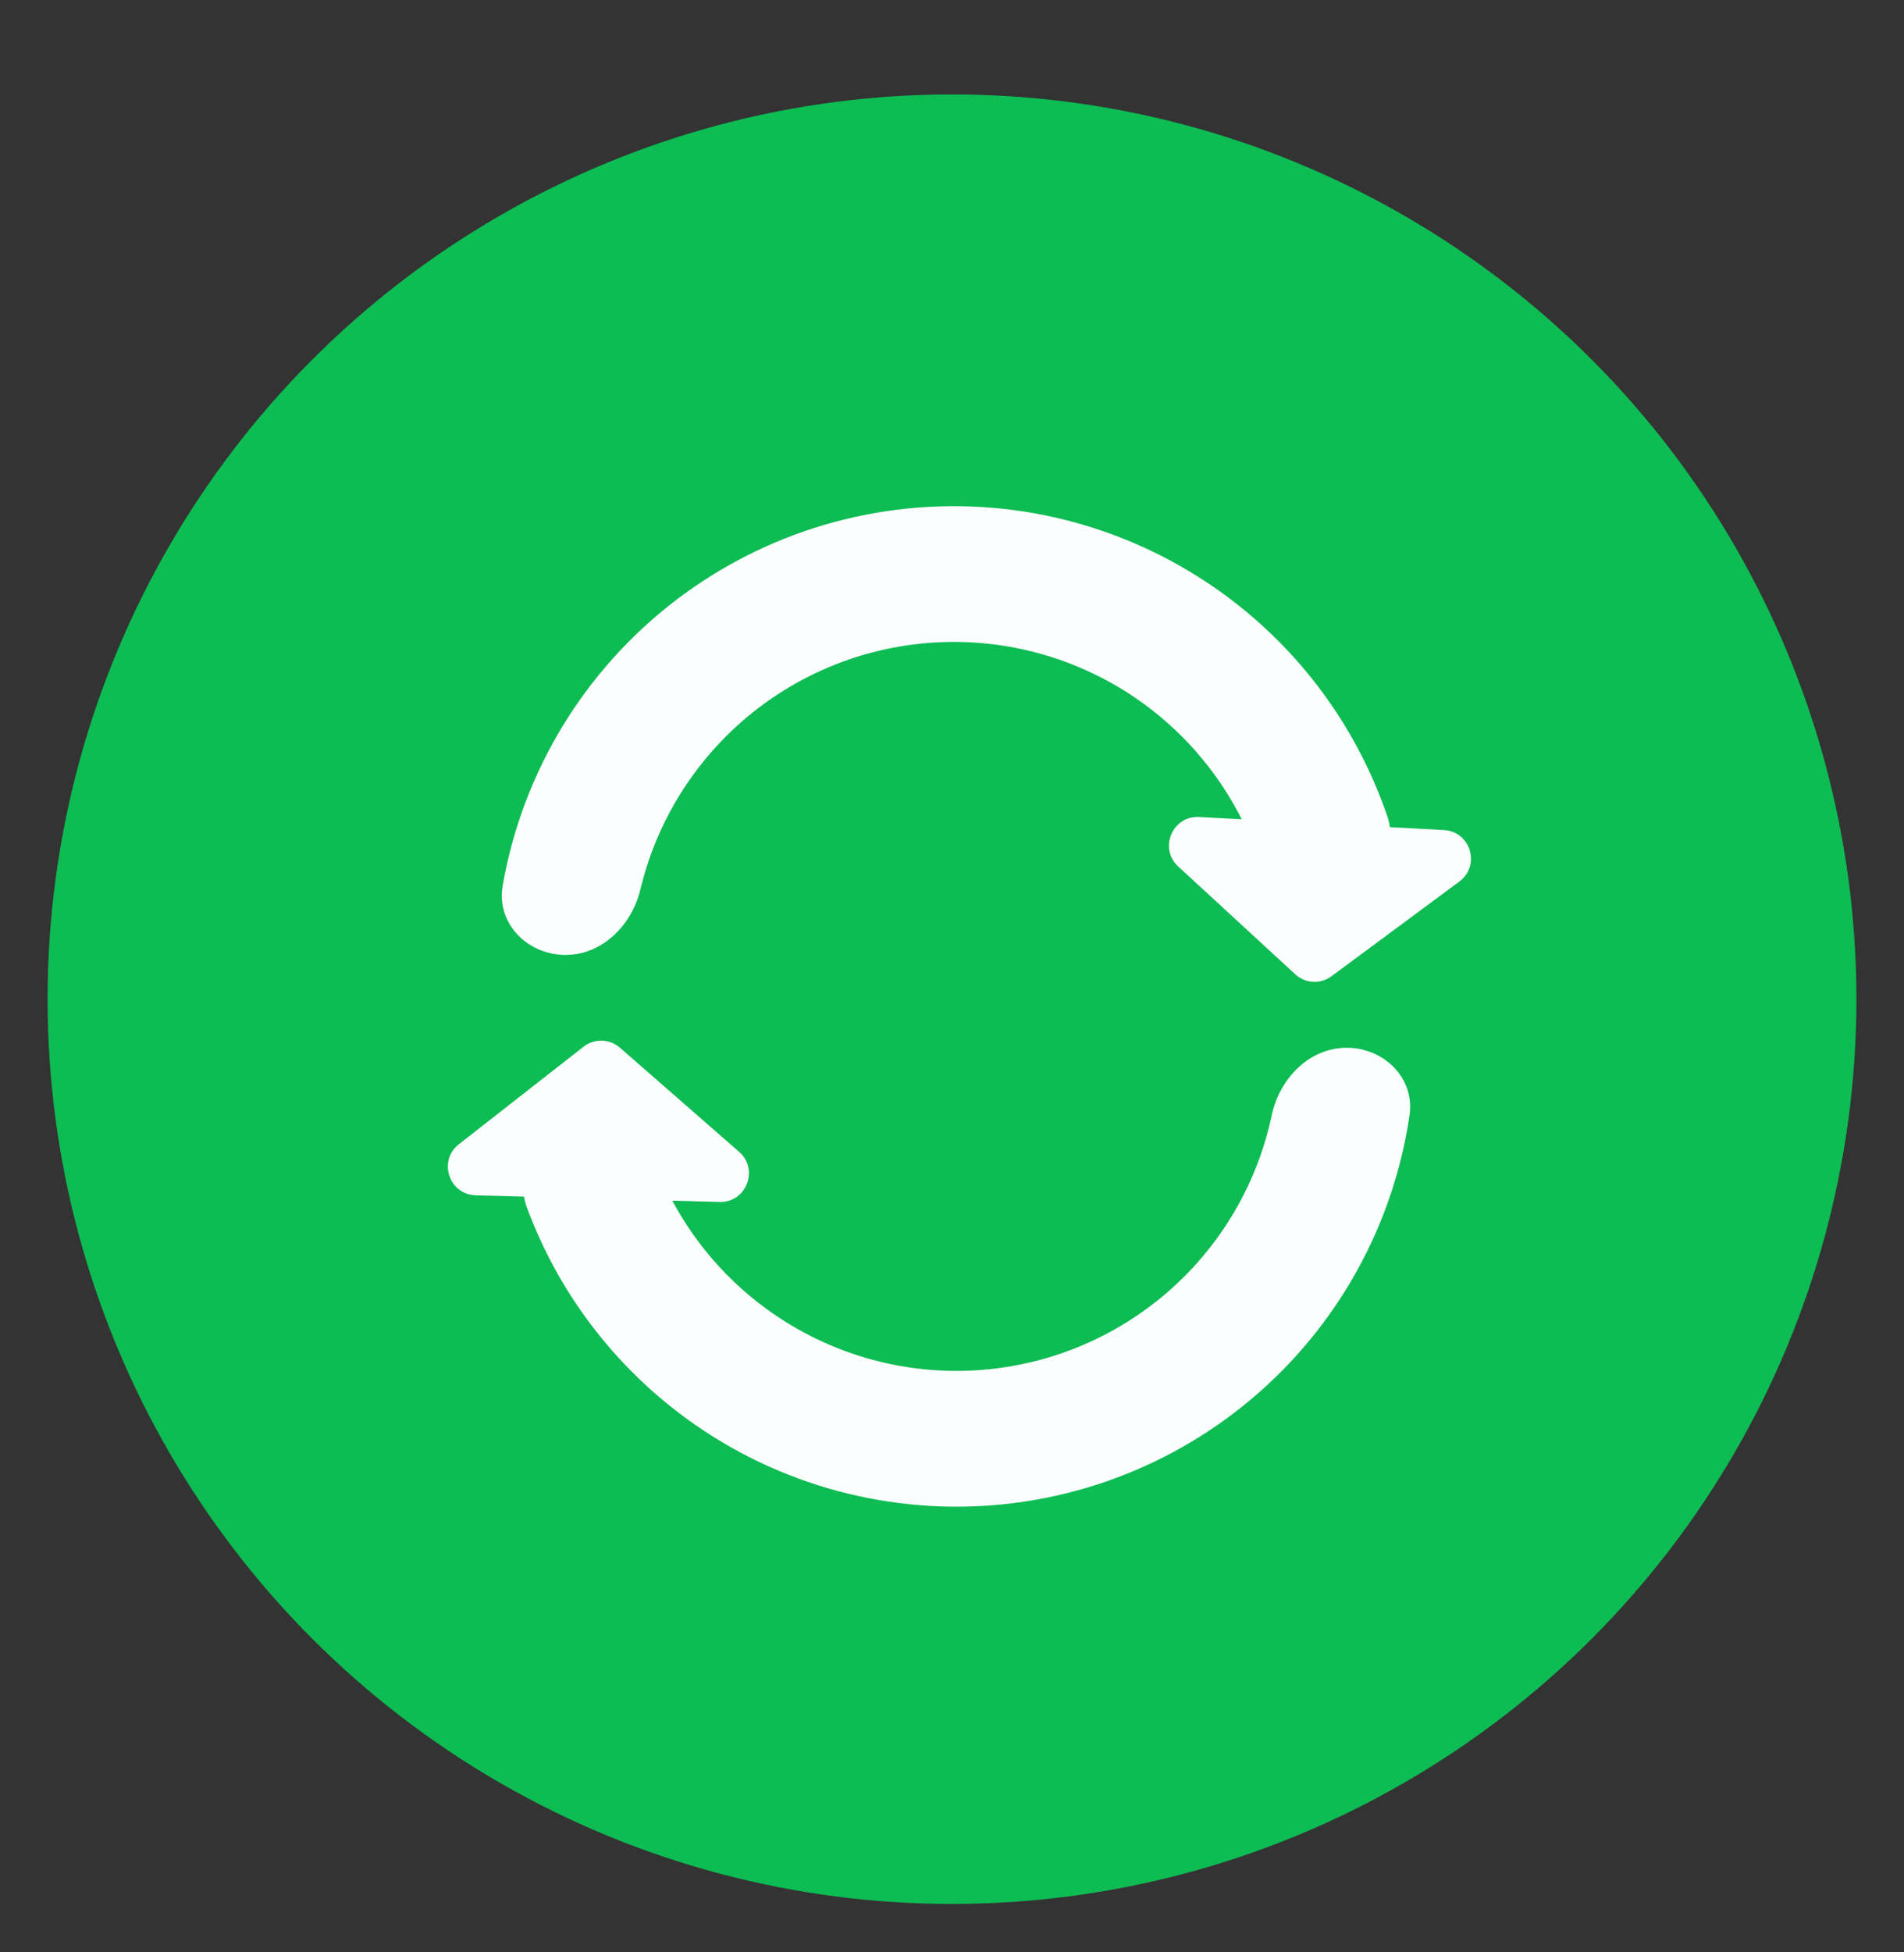
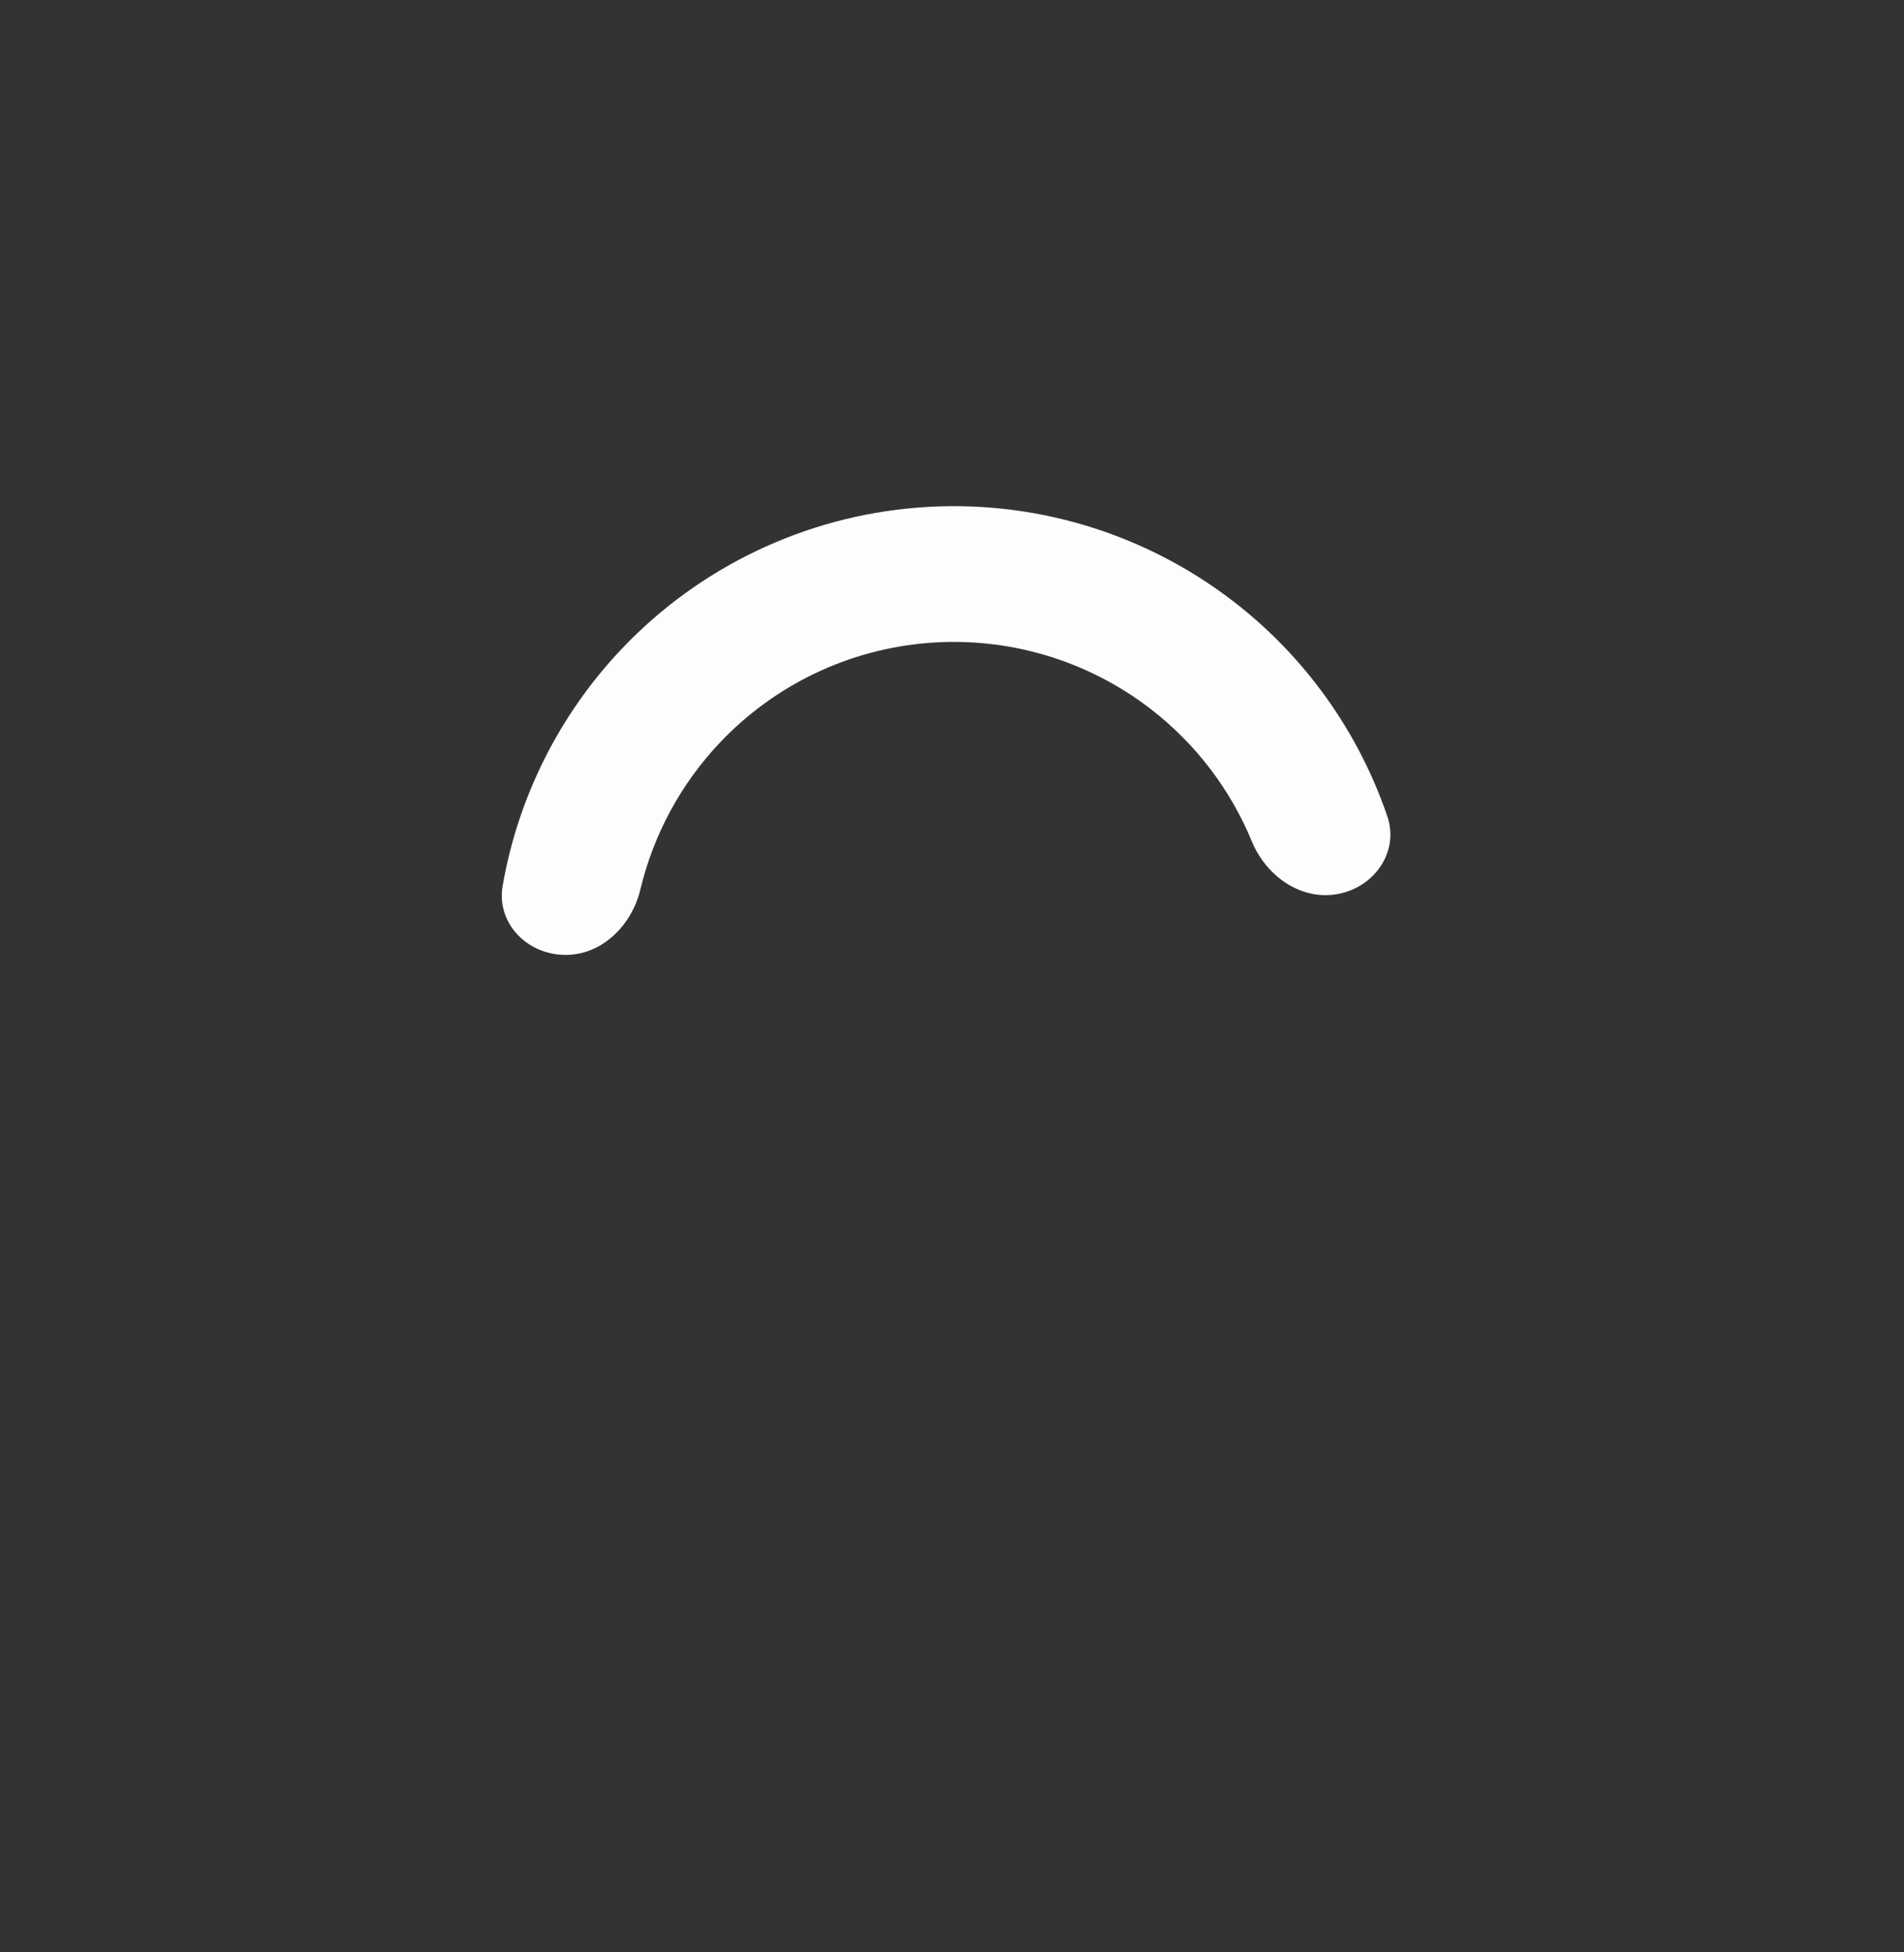
<svg xmlns="http://www.w3.org/2000/svg" width="40" height="41" viewBox="0 0 40 41" fill="none">
  <rect x="0" y="0" width="40" height="41" fill="#333333" stroke="none" />
-   <circle cx="20" cy="20.983" r="19" fill="#0DBC53" />
-   <path d="M27.974 20.5C27.743 20.672 27.423 20.655 27.211 20.46L24.753 18.197C24.339 17.816 24.63 17.127 25.191 17.157L30.334 17.431C30.895 17.461 31.111 18.178 30.659 18.512L27.974 20.5Z" fill="#FBFDFE" />
-   <path d="M12.26 21.981C12.486 21.804 12.807 21.812 13.024 22.002L15.528 24.189C15.951 24.559 15.679 25.256 15.117 25.241L9.994 25.101C9.431 25.086 9.197 24.375 9.64 24.029L12.26 21.981Z" fill="#FBFDFE" />
  <path d="M11.846 20.053C11.059 20.034 10.425 19.376 10.56 18.601C10.883 16.746 11.745 15.016 13.054 13.634C14.692 11.905 16.912 10.845 19.286 10.659C21.66 10.472 24.018 11.173 25.906 12.625C27.414 13.785 28.536 15.359 29.145 17.141C29.399 17.886 28.876 18.634 28.102 18.775V18.775C27.328 18.917 26.598 18.395 26.298 17.667C25.848 16.576 25.116 15.614 24.168 14.884C22.84 13.863 21.18 13.37 19.509 13.501C17.839 13.632 16.276 14.378 15.124 15.595C14.301 16.464 13.729 17.528 13.454 18.676C13.271 19.442 12.633 20.072 11.846 20.053V20.053Z" fill="#FBFDFE" />
-   <path d="M28.29 22.003C29.077 22.002 29.727 22.642 29.612 23.421C29.338 25.283 28.521 27.036 27.249 28.451C25.657 30.222 23.465 31.339 21.097 31.588C18.729 31.836 16.352 31.197 14.428 29.795C12.889 28.674 11.727 27.13 11.072 25.365C10.799 24.627 11.302 23.866 12.072 23.704V23.704C12.843 23.542 13.585 24.045 13.905 24.765C14.383 25.843 15.139 26.786 16.107 27.491C17.461 28.477 19.133 28.927 20.799 28.752C22.466 28.578 24.008 27.791 25.129 26.545C25.929 25.655 26.473 24.576 26.717 23.421C26.88 22.651 27.502 22.005 28.29 22.003V22.003Z" fill="#FBFDFE" />
</svg>